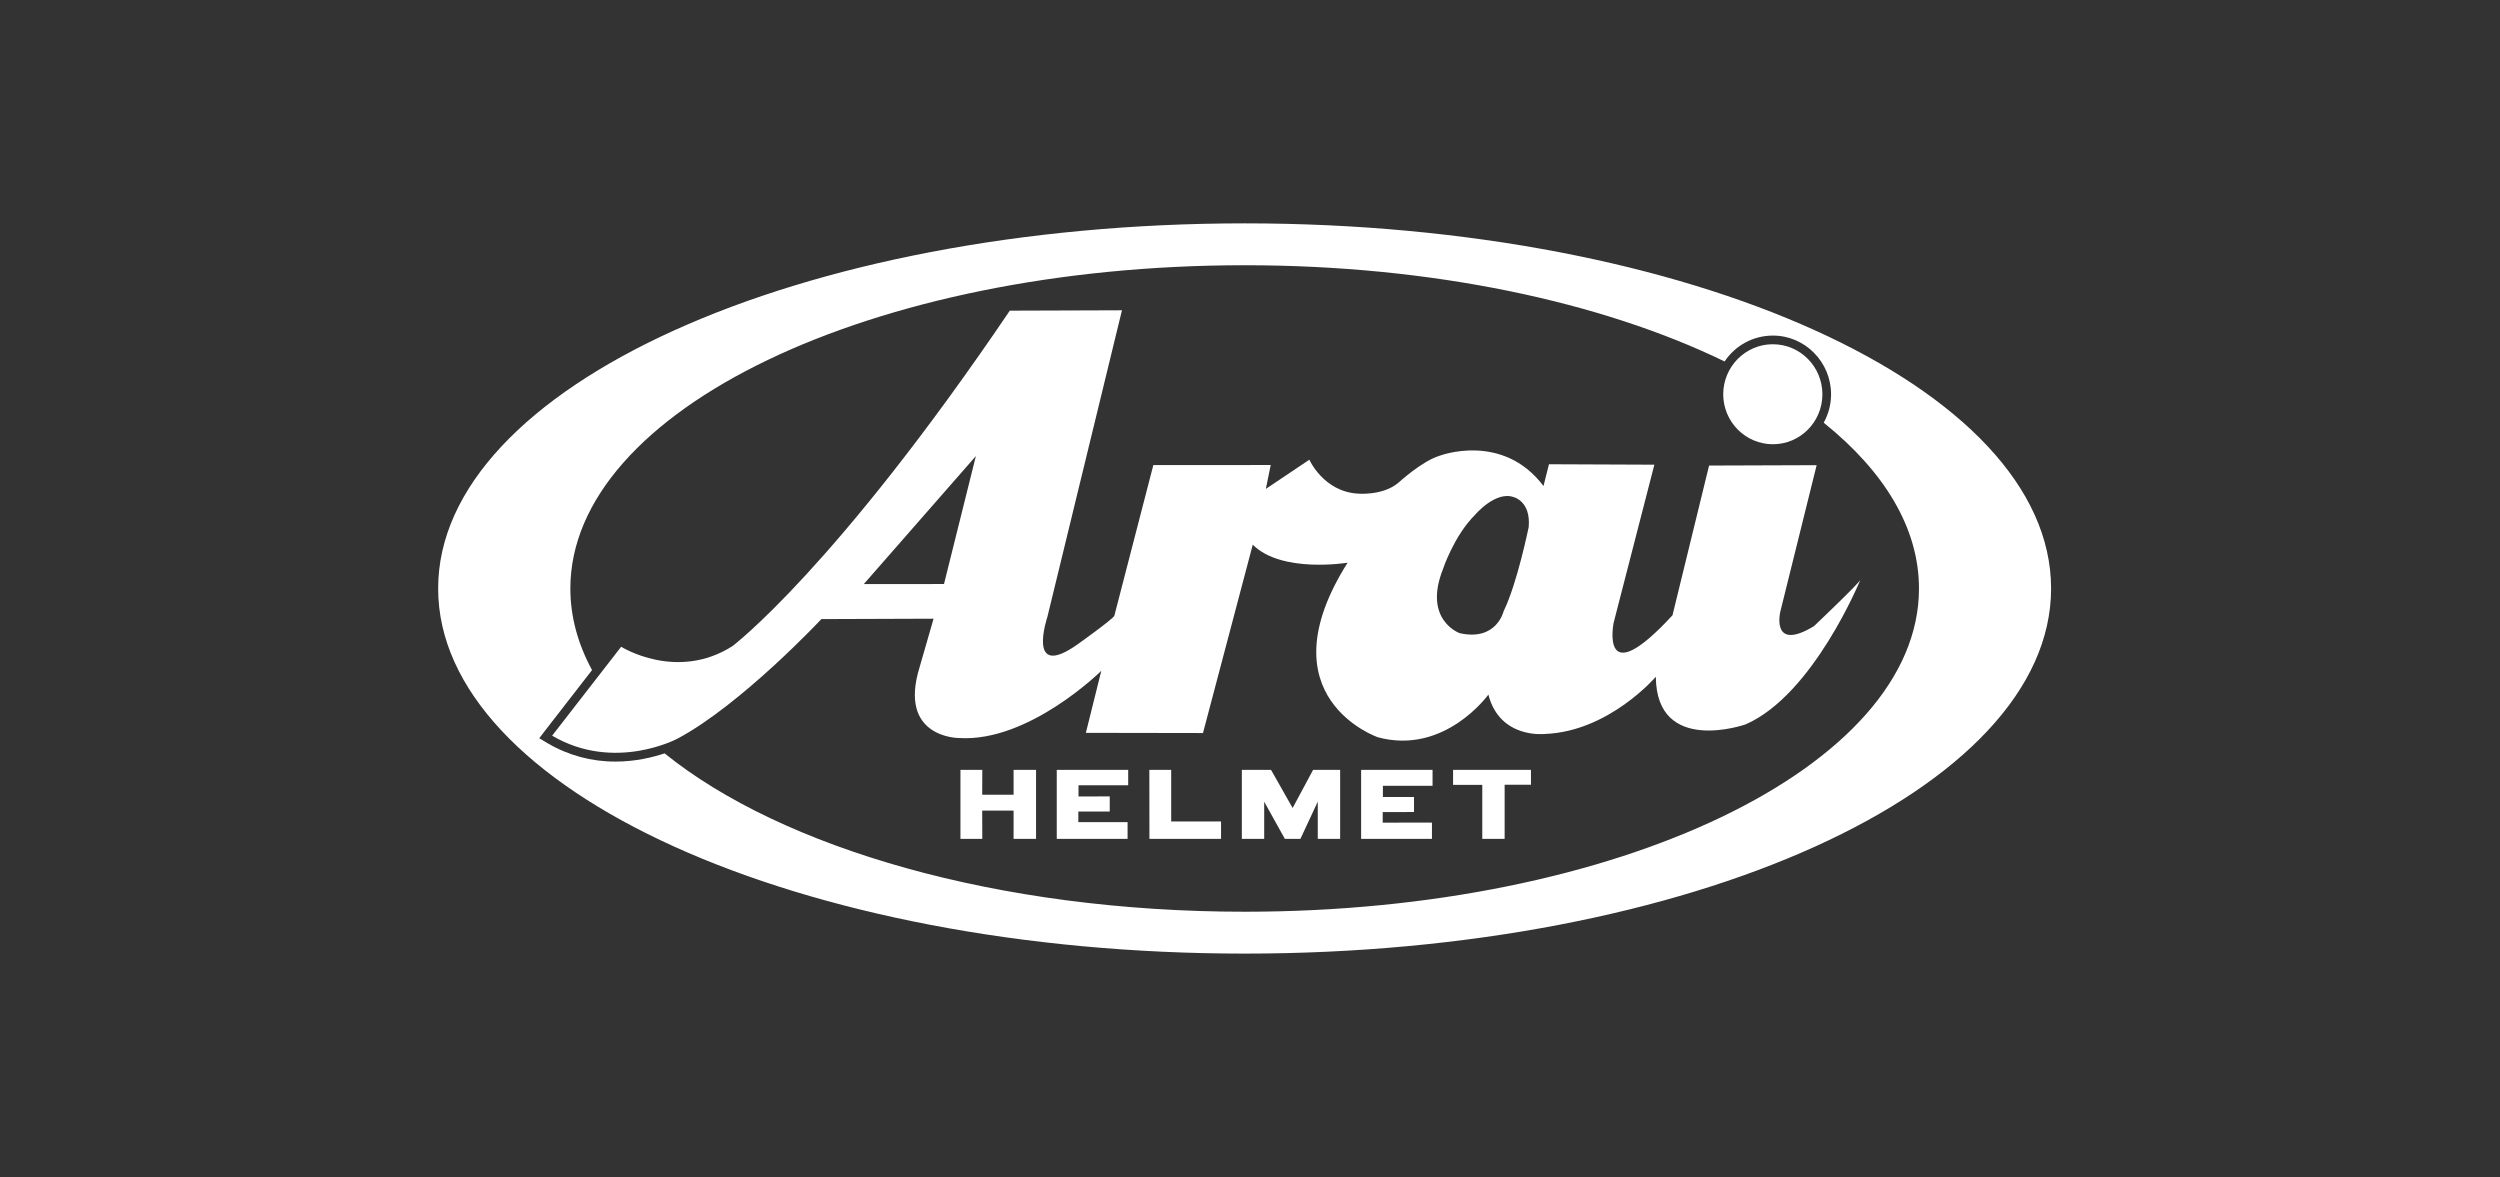
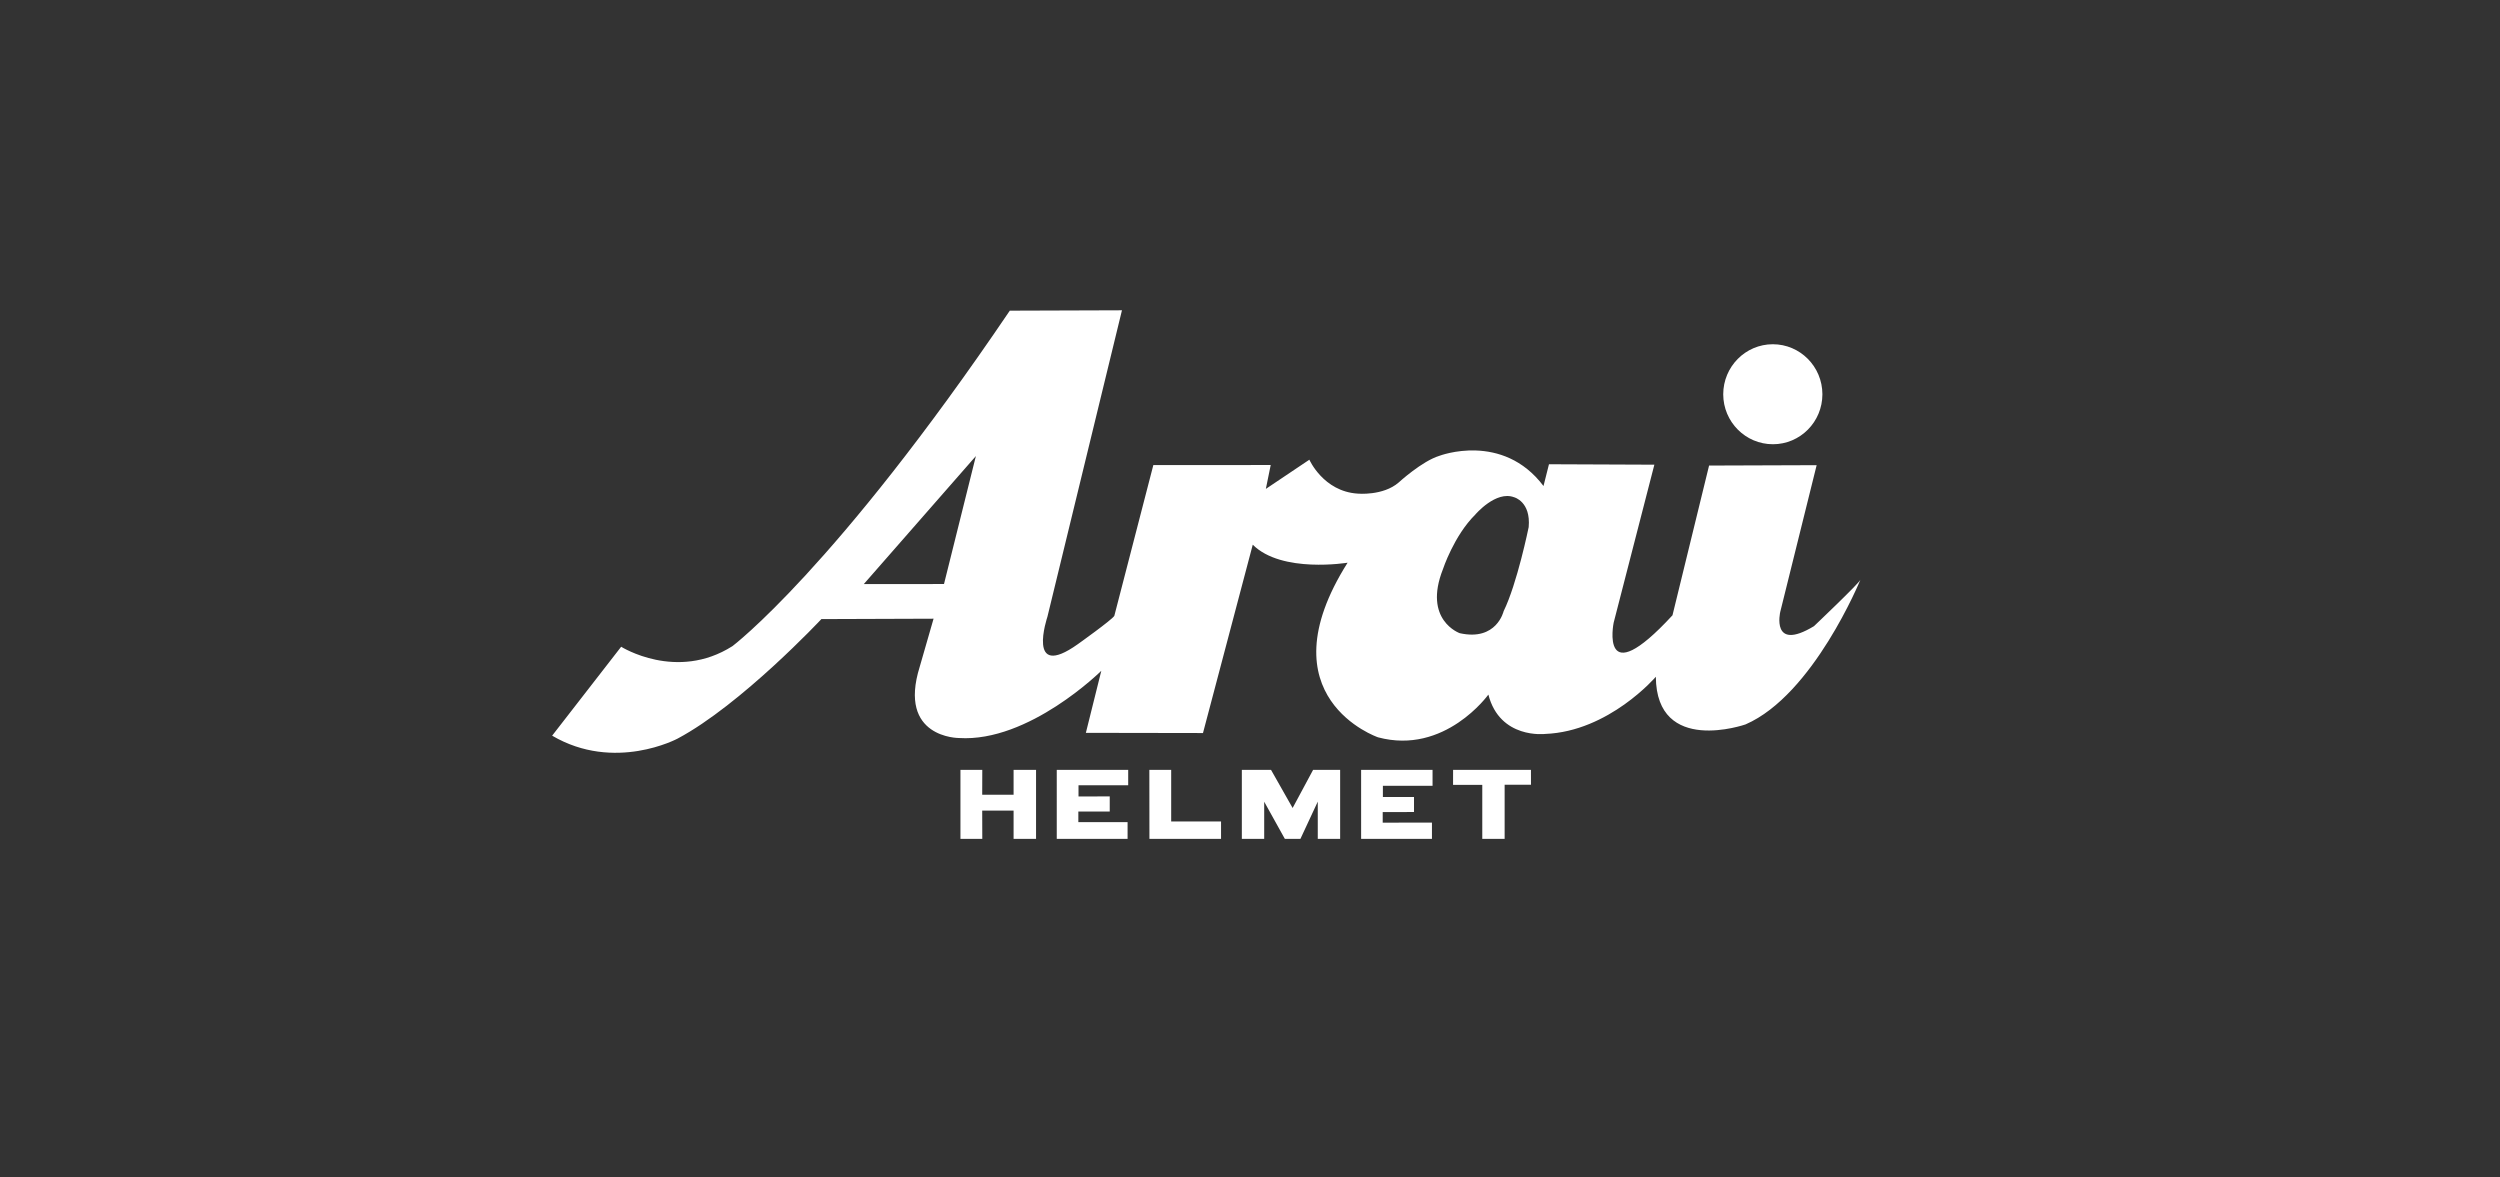
<svg xmlns="http://www.w3.org/2000/svg" height="137" viewBox="0 0 291 137" width="291">
  <rect x="0" y="0" width="291" height="137" fill="#333333" stroke="none" />
  <g fill="#fff" transform="translate(51 26)">
    <path d="m155.366 25.71c3.188 0 5.762-2.606 5.762-5.82-.007-3.215-2.585-5.82-5.771-5.82-3.186 0-5.773 2.615-5.773 5.829.005 3.204 2.593 5.81 5.781 5.81m-30.111 6.176c-2.128-.825-4.53 2.013-4.53 2.013-2.492 2.473-3.763 6.35-3.763 6.35-2.351 5.951 1.958 7.456 1.958 7.456 4.298.956 5.105-2.563 5.105-2.563 1.575-3.204 2.916-9.787 2.916-9.787.264-2.96-1.683-3.47-1.683-3.47zm-75.706 10.101 9.334-.005 3.712-14.895zm-28.244 7.295s6.449 4.07 12.958-.074c0 0 11.937-8.993 32.278-39.045l13.057-.044-8.678 35.679s-2.523 7.499 3.54 3.185c0 0 3.987-2.839 4.248-3.296l4.542-17.55 13.662-.007-.566 2.779 5.066-3.399s1.625 3.693 5.62 3.948c0 0 2.946.283 4.772-1.292 0 0 2.726-2.503 4.762-3.114 0 0 7.327-2.808 12.099 3.521l.637-2.533 12.268.051-4.741 18.403s-1.685 8.384 6.851-.874l4.259-17.428 12.521-.044-4.238 17.082s-1.11 4.7 3.926 1.657c0 0 5.318-5.045 5.408-5.412 0 0-5.479 13.418-13.37 16.847 0 0-10.382 3.643-10.444-5.544 0 0-5.449 6.369-12.885 6.654 0 0-5.266.641-6.608-4.58 0 0-5.056 7.061-12.845 4.974 0 0-13.462-4.617-3.542-20.326 0 0-7.669 1.271-11.039-2.096l-5.794 21.924-13.632-.023 1.797-7.222s-8.416 8.343-16.569 7.824c0 0-7.175.028-4.562-8.313l1.606-5.576-13.057.046s-9.345 9.98-16.751 13.917c0 0-7.325 3.926-14.59-.347zm39.493 14.335h2.542l-.009 2.889h3.652v-2.889h2.615v8.026h-2.615v-3.286h-3.652l.009 3.286h-2.542zm21.988 0h2.542v6.001h5.803v2.025h-8.336zm10.766 0v8.026h2.602v-4.323l2.402 4.323h1.816l2.018-4.333v4.333h2.604v-8.026h-3.149l-2.381 4.434-2.512-4.434zm24.59 0h9.062l.005 1.729h-3.068v6.297h-2.602v-6.286h-3.401zm-10.706 0h8.315v1.852h-5.781v1.301h3.622v1.751l-3.643.005v1.232l5.732-.007v1.892h-8.244zm-35.427 0h8.315v1.79h-5.783v1.303l3.634-.007v1.76h-3.654v1.232h5.732v1.953h-8.244z" />
-     <path d="m161.278 23.206c.564-1.014.859-2.155.859-3.316-.007-3.765-3.048-6.837-6.78-6.828-2.257-0-4.365 1.131-5.612 3.013-14.238-6.918-34.006-11.202-55.861-11.202-43.359 0-78.494 16.847-78.494 37.633 0 3.275.878 6.459 2.523 9.492l-5.438 7.01-.708.924.991.589c2.392 1.404 5.117 2.139 7.89 2.128 2.331 0 4.328-.499 5.711-.956 13.673 11.037 38.798 18.433 67.526 18.433 43.338 0 78.484-16.847 78.484-37.622 0-7.06-4.057-13.652-11.09-19.299m26.468 19.299c0 23.471-42.026 42.496-93.862 42.496-51.856 0-93.885-19.024-93.885-42.496 0-23.48 42.028-42.504 93.885-42.504 51.835 0 93.862 19.024 93.862 42.504" />
  </g>
</svg>